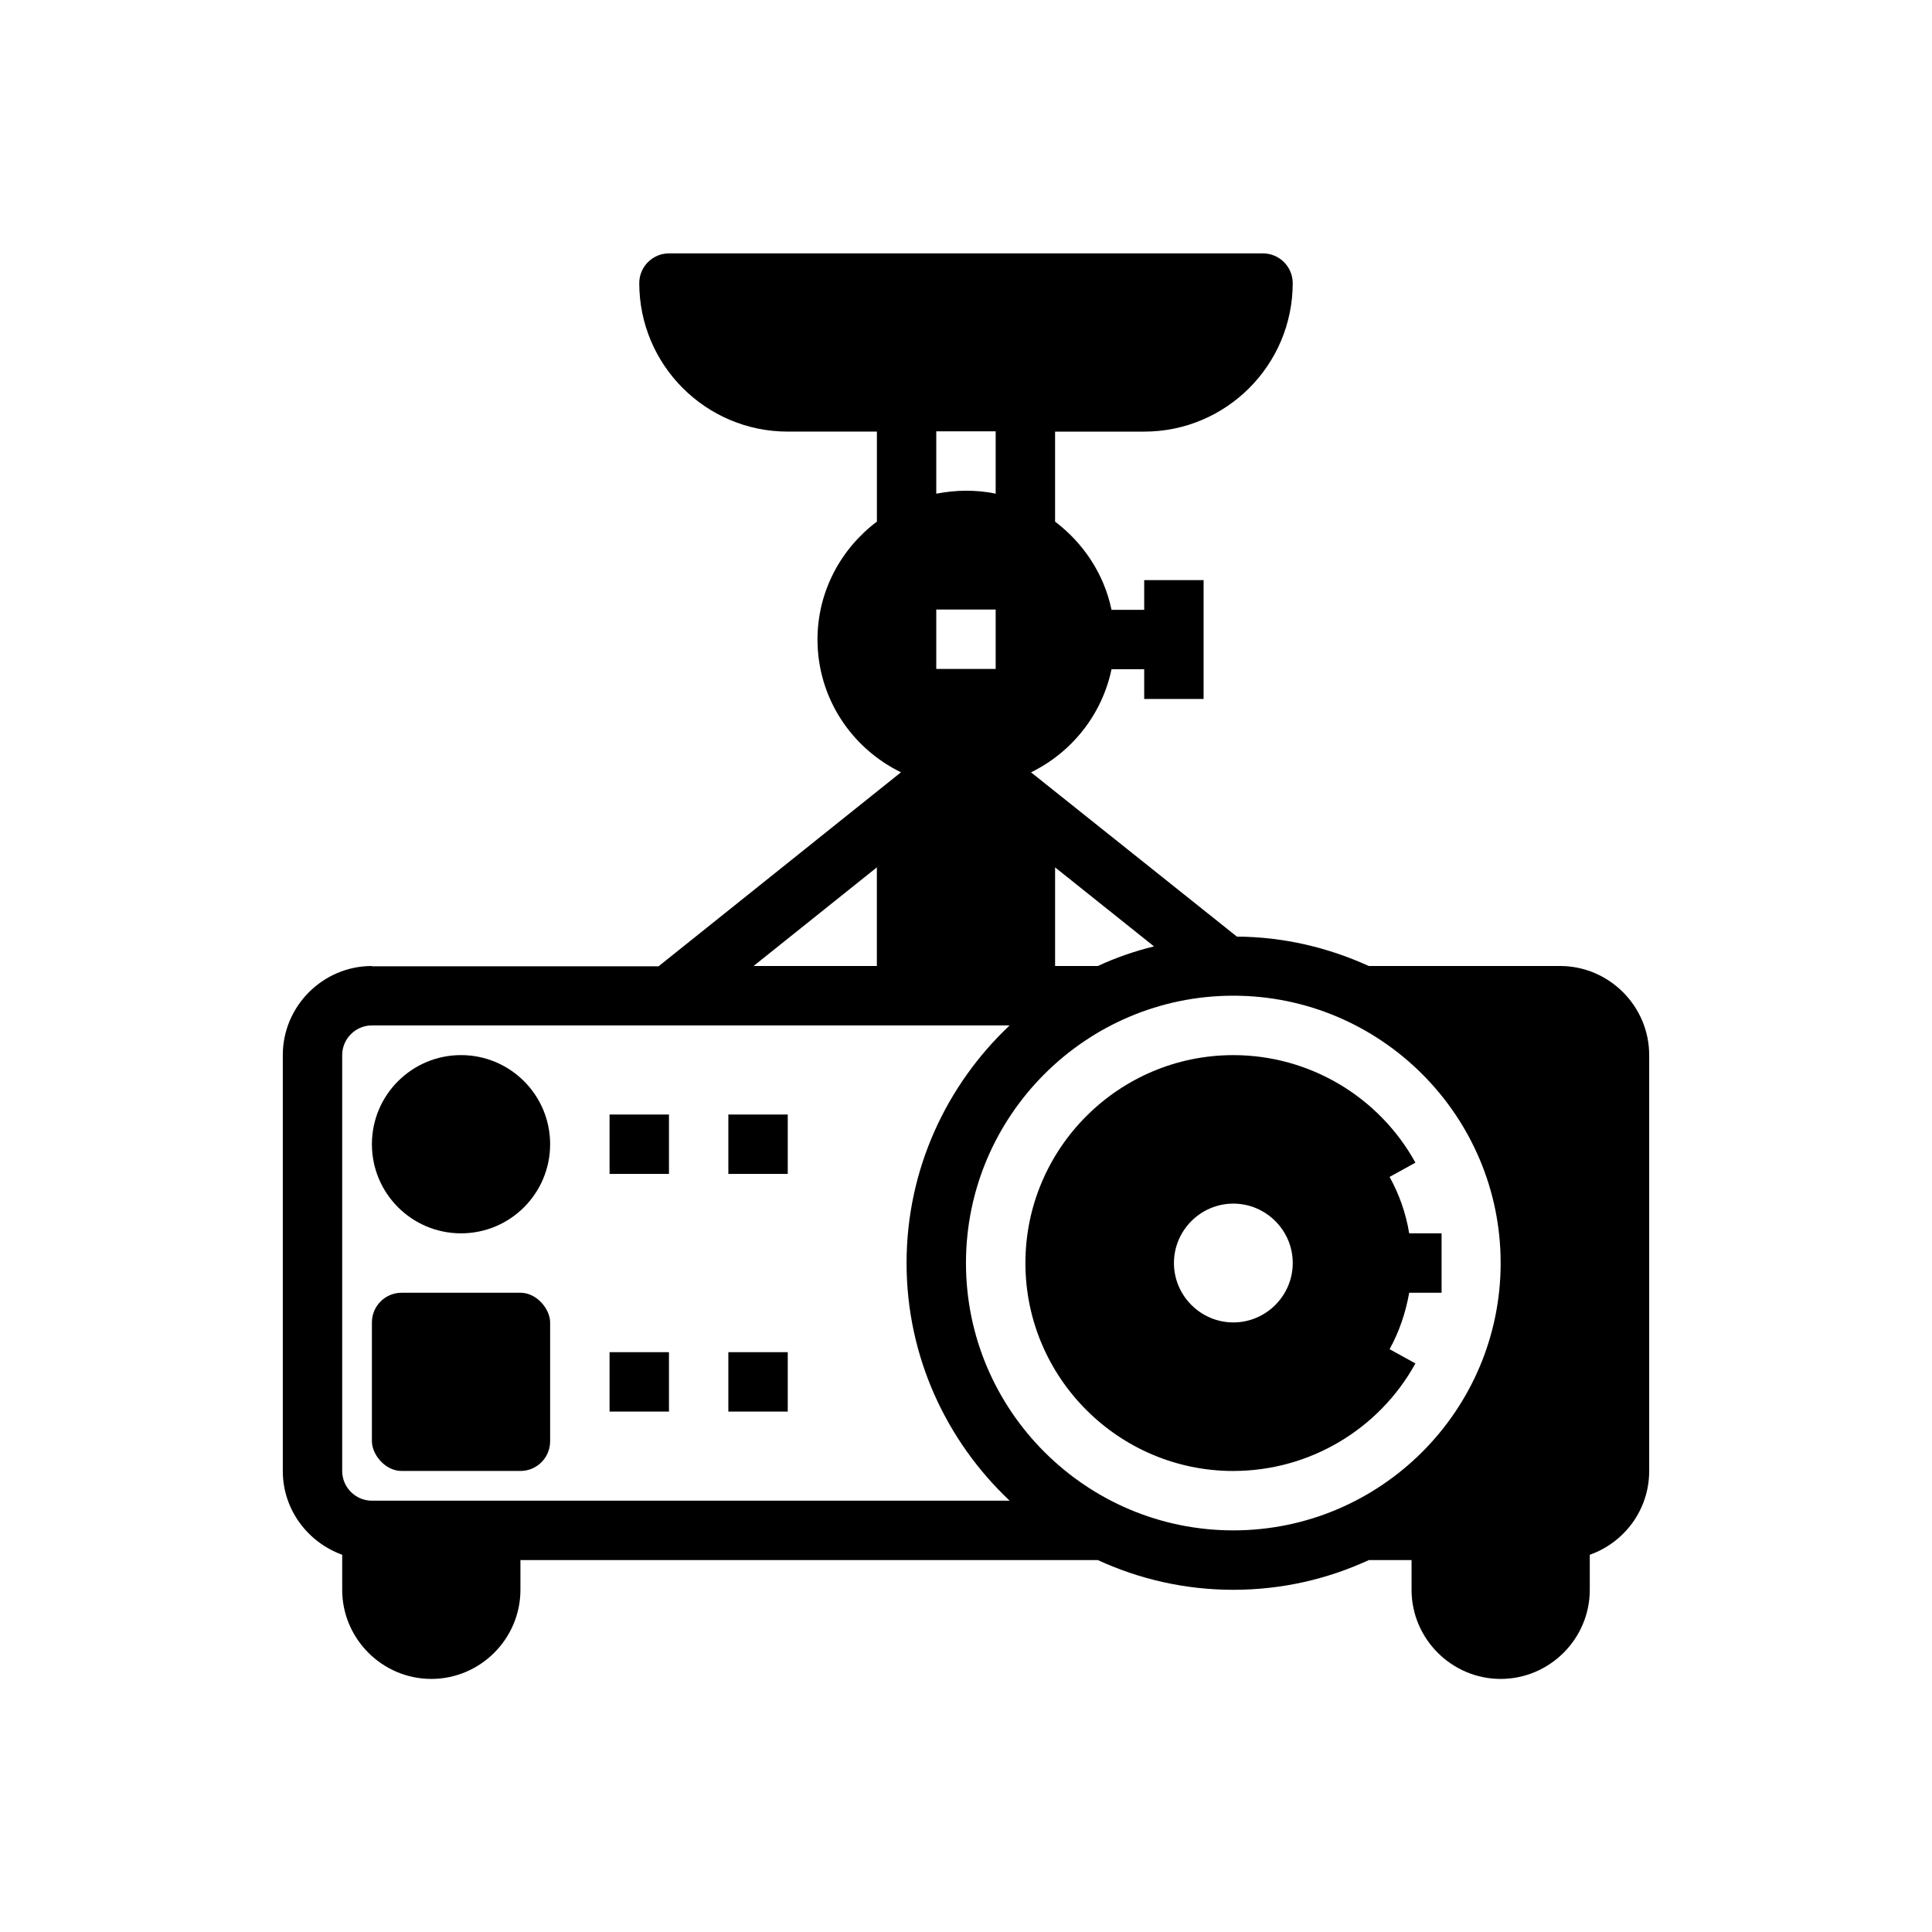
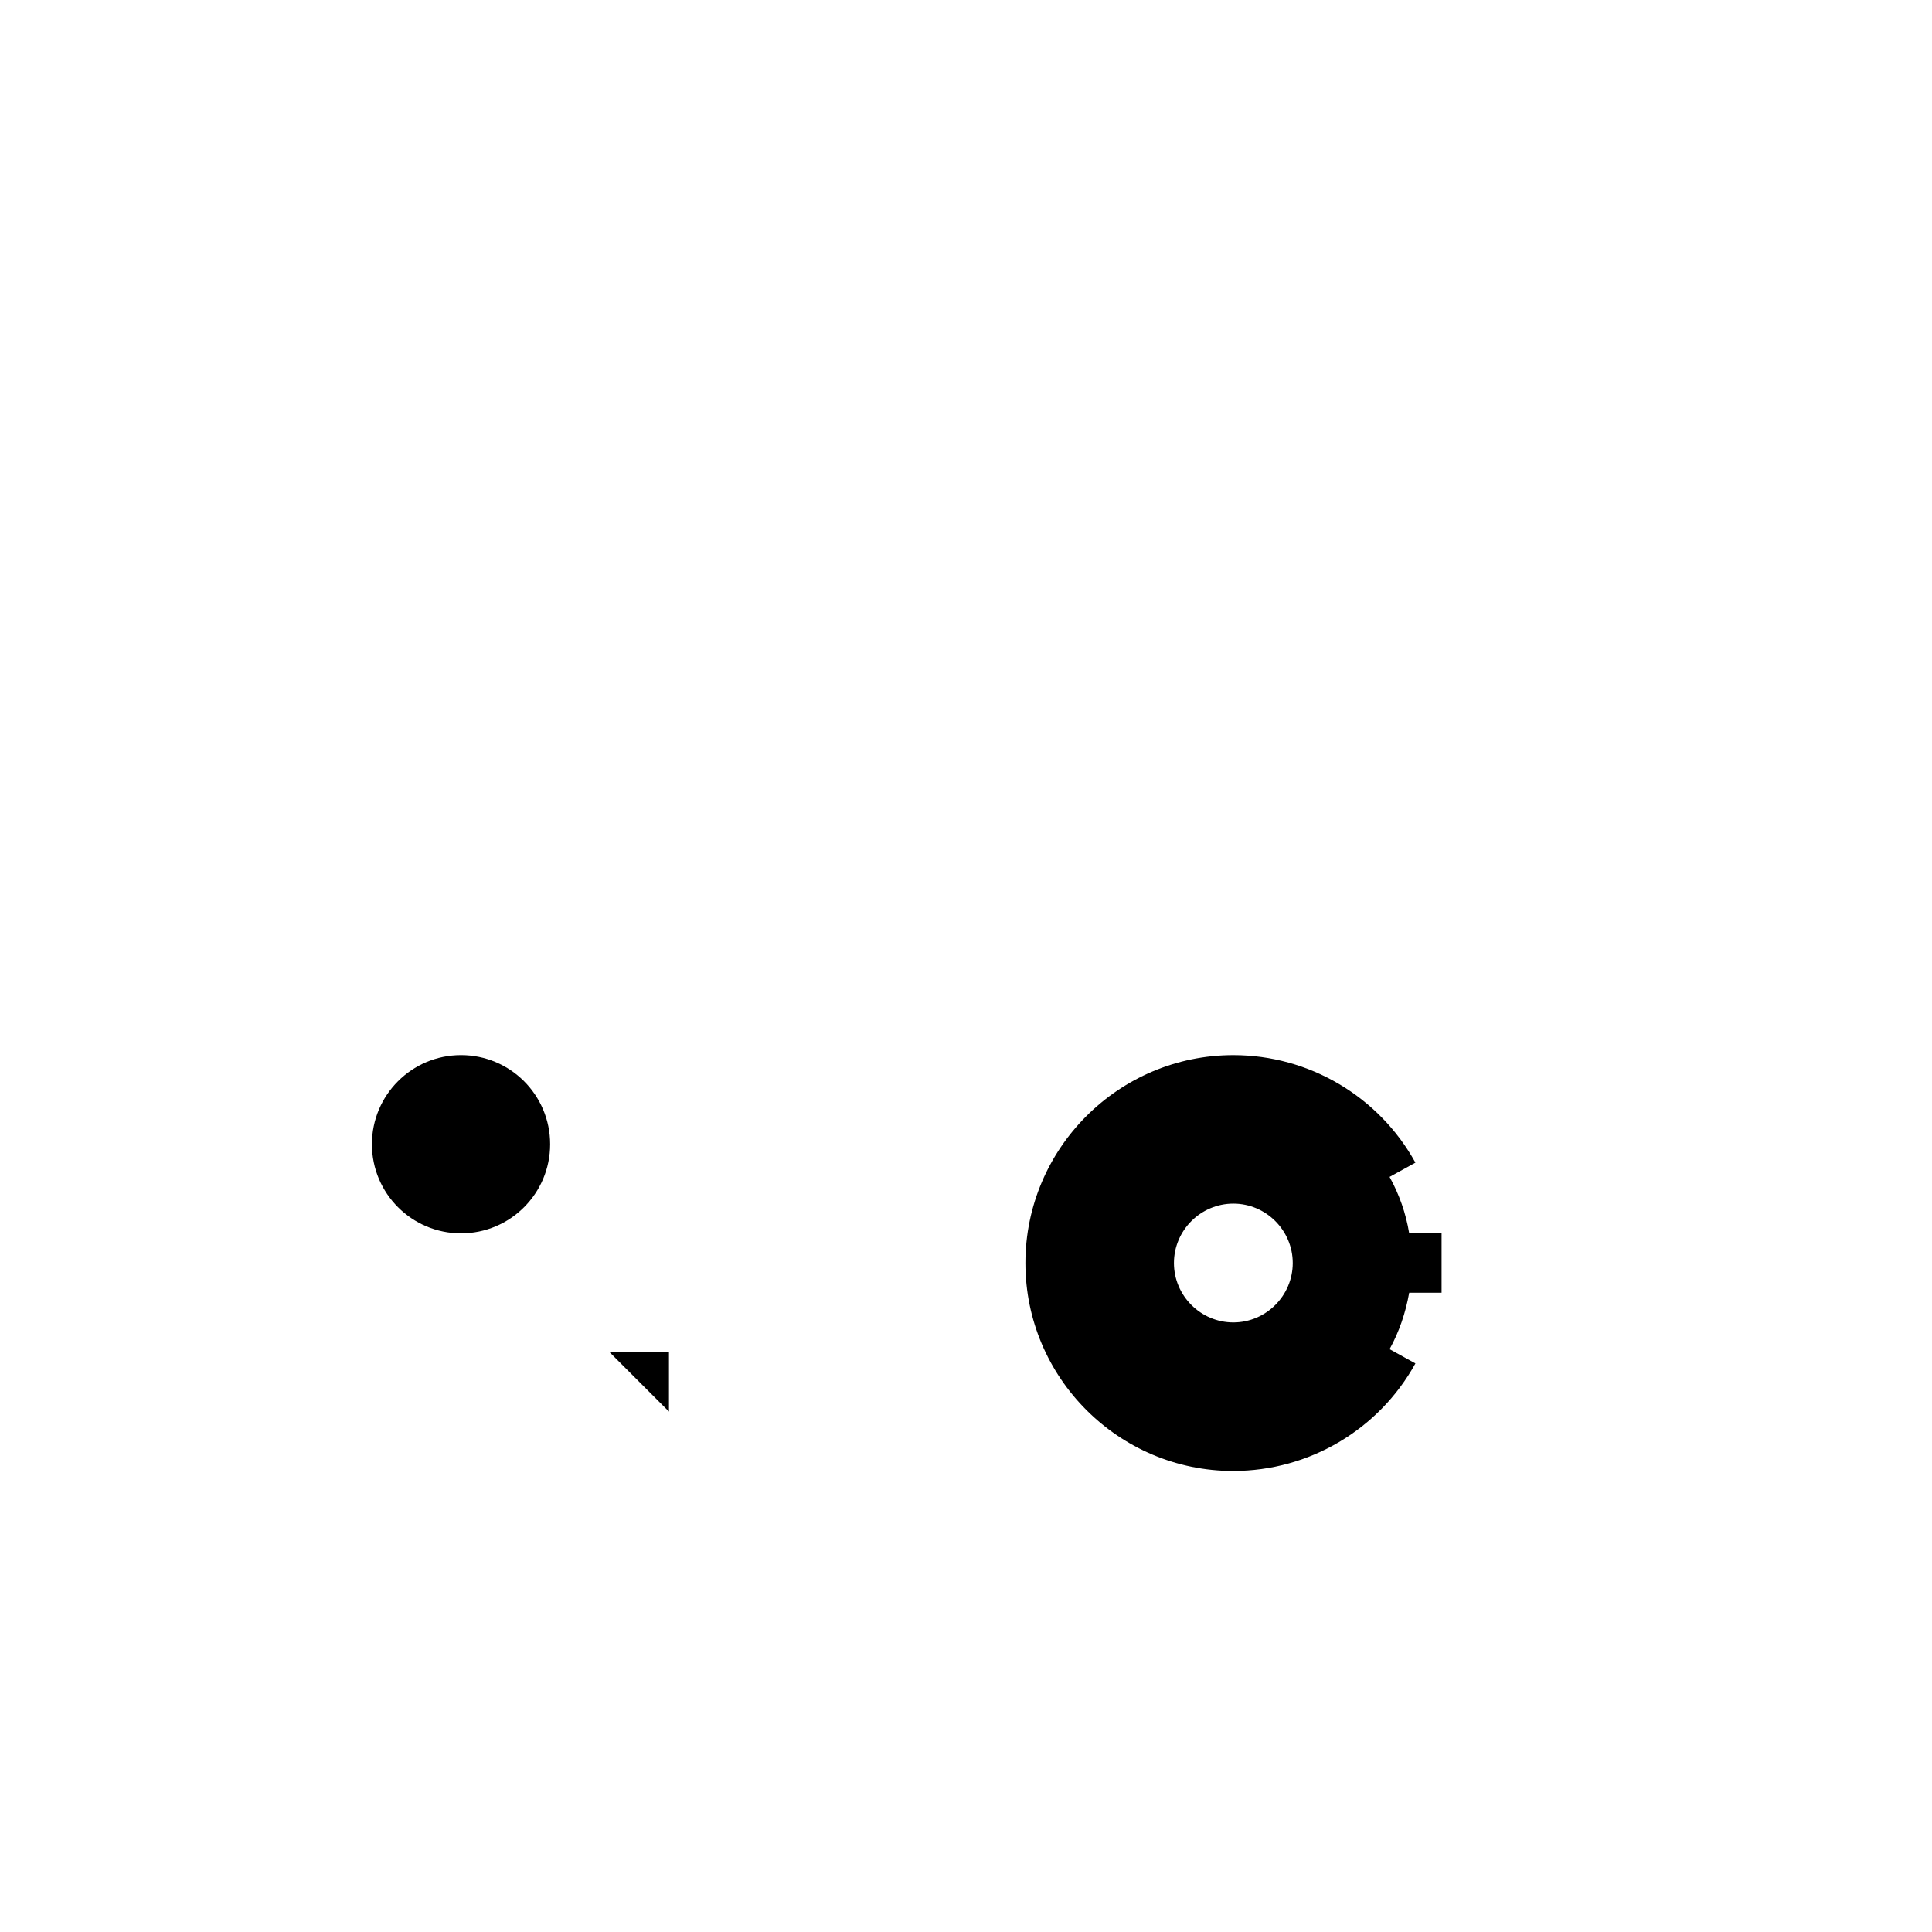
<svg xmlns="http://www.w3.org/2000/svg" fill="#000000" width="800px" height="800px" version="1.1" viewBox="144 144 512 512">
  <g>
-     <path d="m242.56 400c-12.988 0-23.617 10.629-23.617 23.617v110.21c0 10.234 6.613 18.895 15.742 22.199v9.289c0 12.988 10.629 23.617 23.617 23.617s23.617-10.629 23.617-23.617v-7.871h153.03c10.941 5.039 23.066 7.871 35.895 7.871 12.832 0 24.953-2.832 35.895-7.871h11.336v7.871c0 12.988 10.629 23.617 23.617 23.617 12.988 0 23.617-10.629 23.617-23.617v-9.289c9.133-3.227 15.742-11.887 15.742-22.199v-110.21c0-12.988-10.629-23.617-23.617-23.617h-50.695c-10.707-4.879-22.516-7.715-34.953-7.793l-54.555-43.531c10.785-5.273 18.812-15.273 21.332-27.316h8.66v7.871h15.742v-31.488h-15.742v7.871h-8.66c-1.969-9.523-7.477-17.711-14.957-23.379v-23.852h23.617c21.727 0 39.359-17.633 39.359-39.359 0-4.328-3.543-7.871-7.871-7.871l-157.43-0.004c-4.328 0-7.871 3.543-7.871 7.871 0 21.727 17.633 39.359 39.359 39.359h23.617v23.852c-9.523 7.164-15.742 18.5-15.742 31.25 0 15.508 9.055 28.812 22.121 35.188l-64.234 51.406-75.969 0.004zm181.05-26.137 26.215 20.941c-5.117 1.258-10.156 2.992-14.879 5.195h-11.336zm47.23 34.008c39.047 0 70.848 31.805 70.848 70.848 0 39.047-31.805 70.848-70.848 70.848-39.047 0-70.848-31.805-70.848-70.848 0-39.047 31.805-70.848 70.848-70.848zm-78.719-149.57h15.742v16.531c-2.519-0.551-5.195-0.789-7.871-0.789-2.676 0-5.352 0.316-7.871 0.789zm0 47.23h15.742v15.742h-15.742zm19.445 110.21c-16.766 15.824-27.316 38.18-27.316 62.977s10.547 47.152 27.316 62.977l-169.01 0.004c-4.328 0-7.871-3.543-7.871-7.871v-110.21c0-4.328 3.543-7.871 7.871-7.871h169.01zm-35.188-41.879v26.137h-32.668z" />
-     <path d="m305.54 439.36h15.742v15.742h-15.742z" />
-     <path d="m305.54 502.34h15.742v15.742h-15.742z" />
-     <path d="m337.02 439.36h15.742v15.742h-15.742z" />
-     <path d="m337.02 502.34h15.742v15.742h-15.742z" />
+     <path d="m305.54 502.34h15.742v15.742z" />
    <path d="m289.79 447.23c0 13.043-10.57 23.617-23.613 23.617s-23.617-10.574-23.617-23.617 10.574-23.617 23.617-23.617 23.613 10.574 23.613 23.617" />
-     <path d="m250.43 486.59h31.488c4.348 0 7.871 4.348 7.871 7.871v31.488c0 4.348-3.523 7.871-7.871 7.871h-31.488c-4.348 0-7.871-4.348-7.871-7.871v-31.488c0-4.348 3.523-7.871 7.871-7.871z" />
    <path d="m470.85 533.82c20.074 0 38.574-10.941 48.254-28.496l-6.848-3.777c2.519-4.566 4.25-9.605 5.195-14.957h8.582v-15.742h-8.582c-0.867-5.352-2.676-10.391-5.195-14.957l6.848-3.777c-9.684-17.555-28.184-28.496-48.254-28.496-30.387 0-55.105 24.719-55.105 55.105 0 30.387 24.719 55.105 55.105 55.105zm0-70.848c8.66 0 15.742 7.086 15.742 15.742 0 8.66-7.086 15.742-15.742 15.742-8.66 0-15.742-7.086-15.742-15.742 0-8.66 7.086-15.742 15.742-15.742z" />
  </g>
</svg>